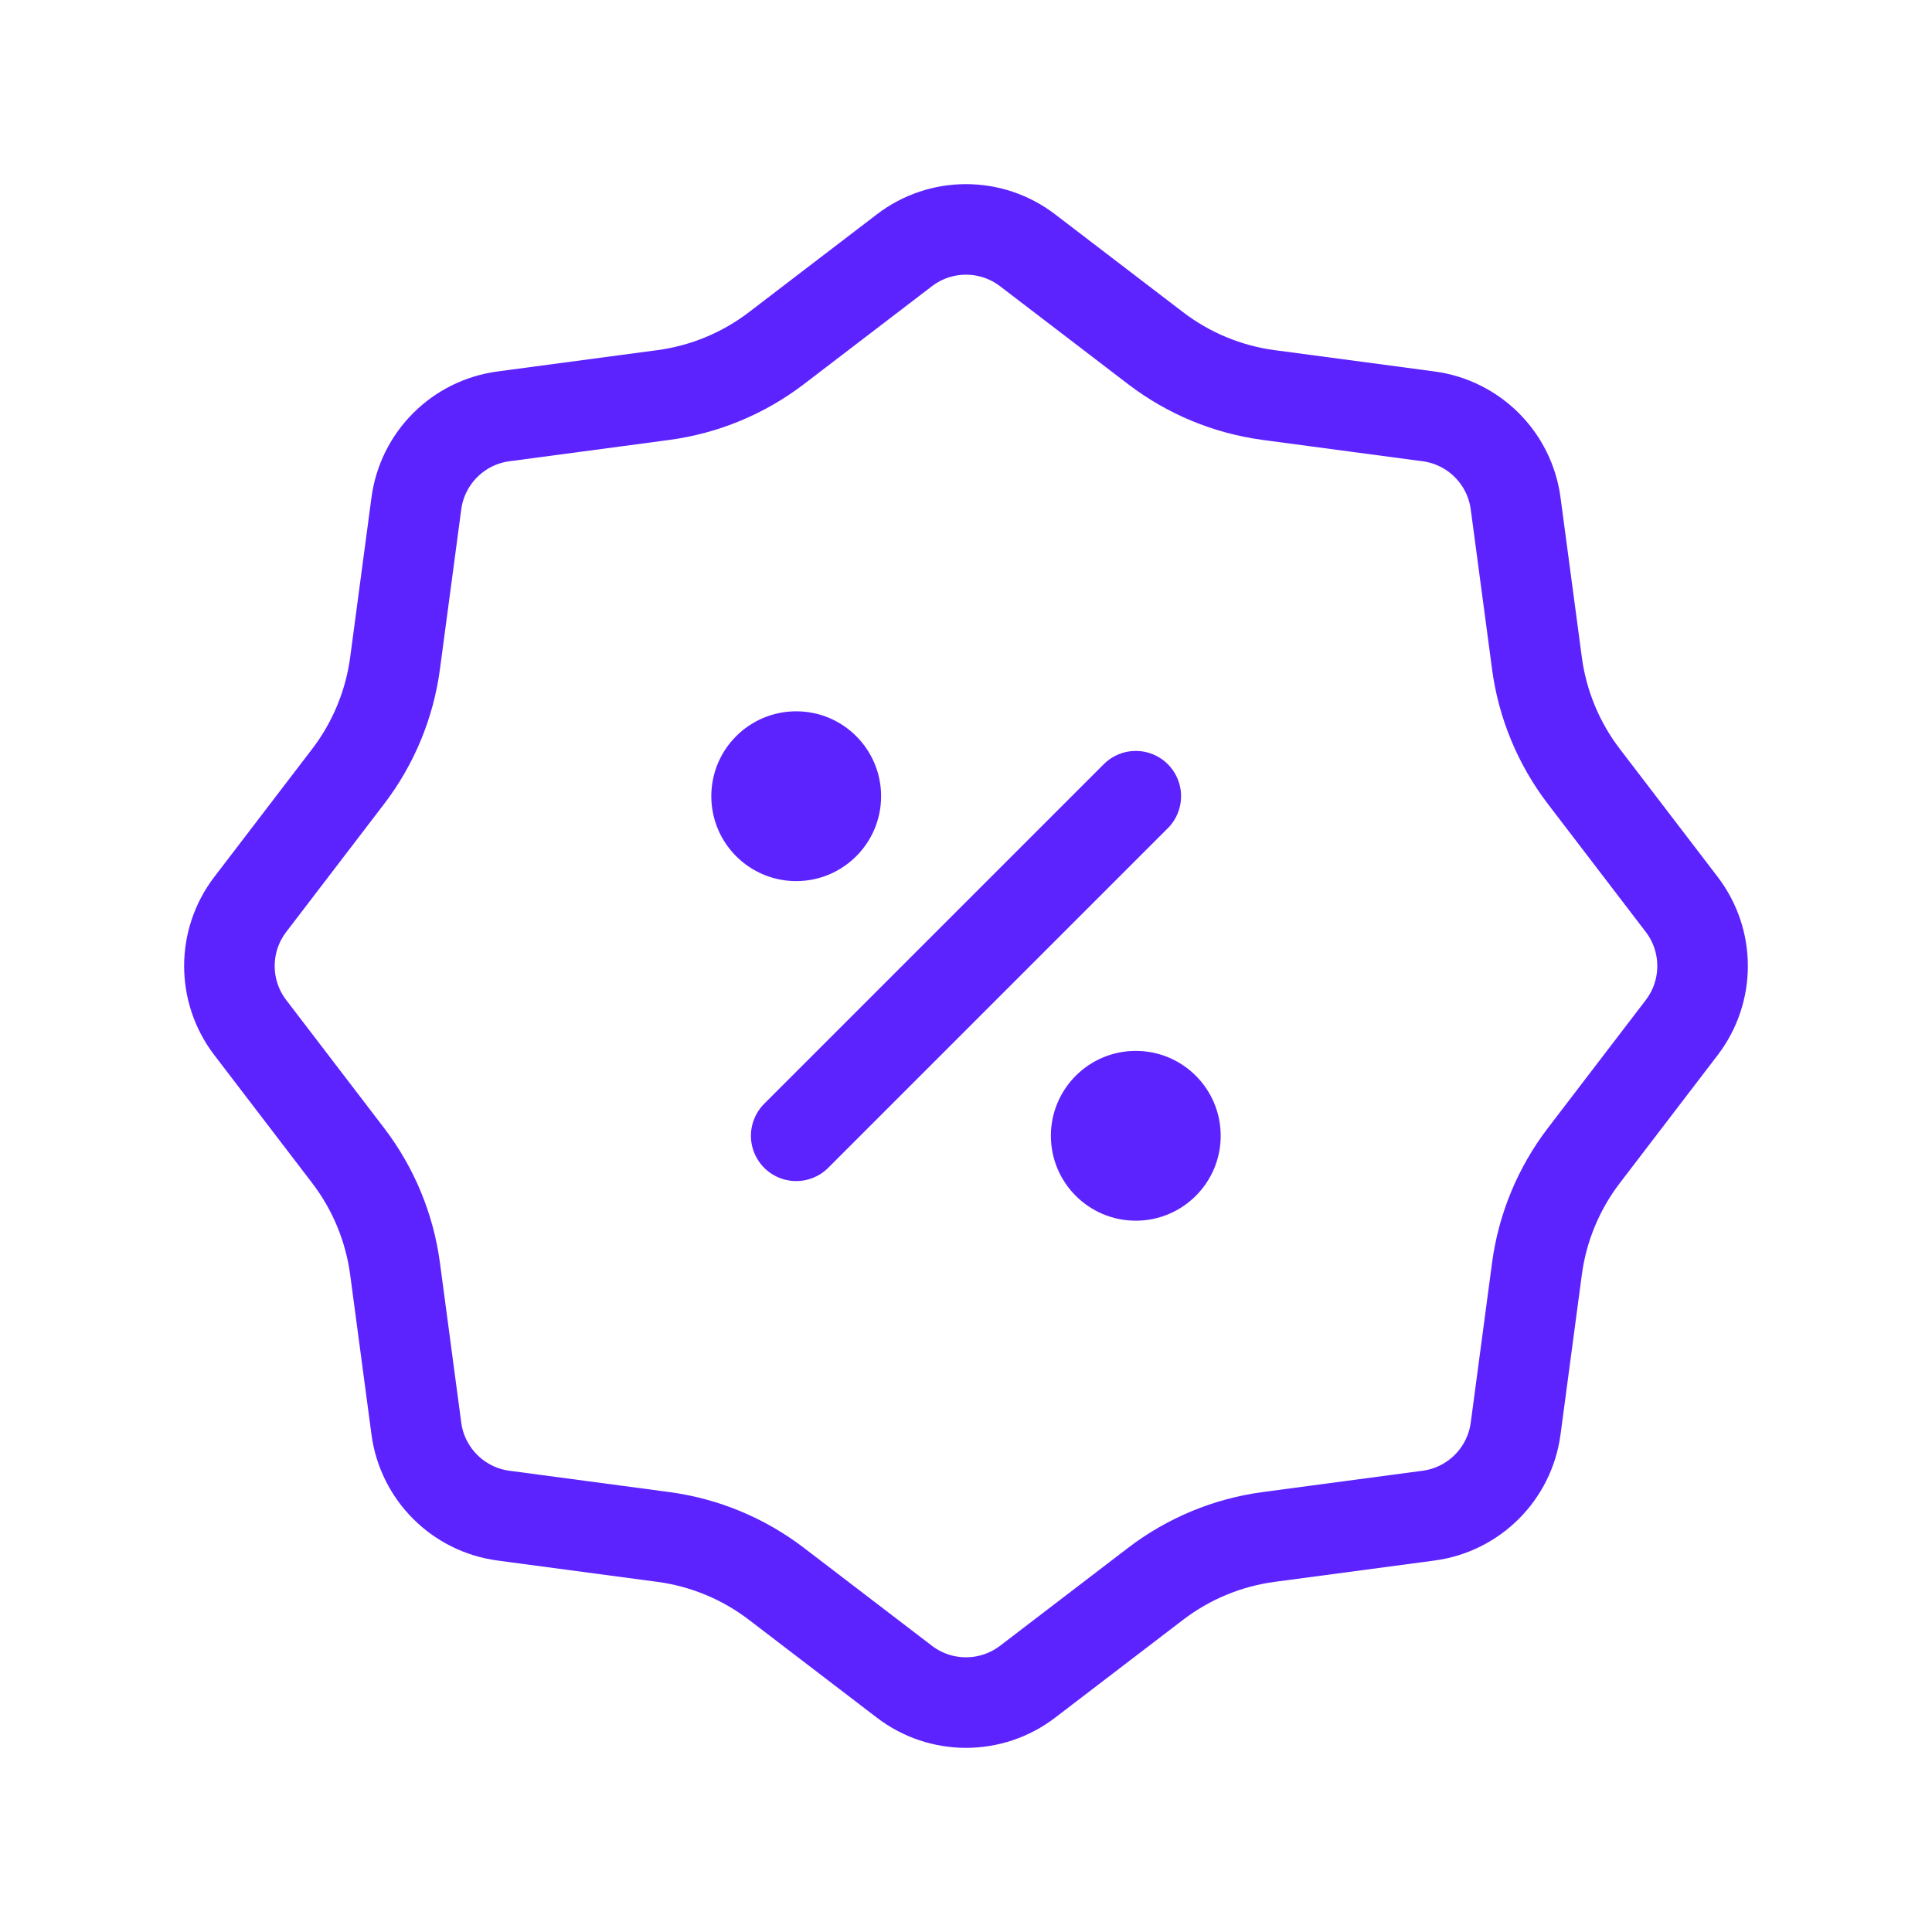
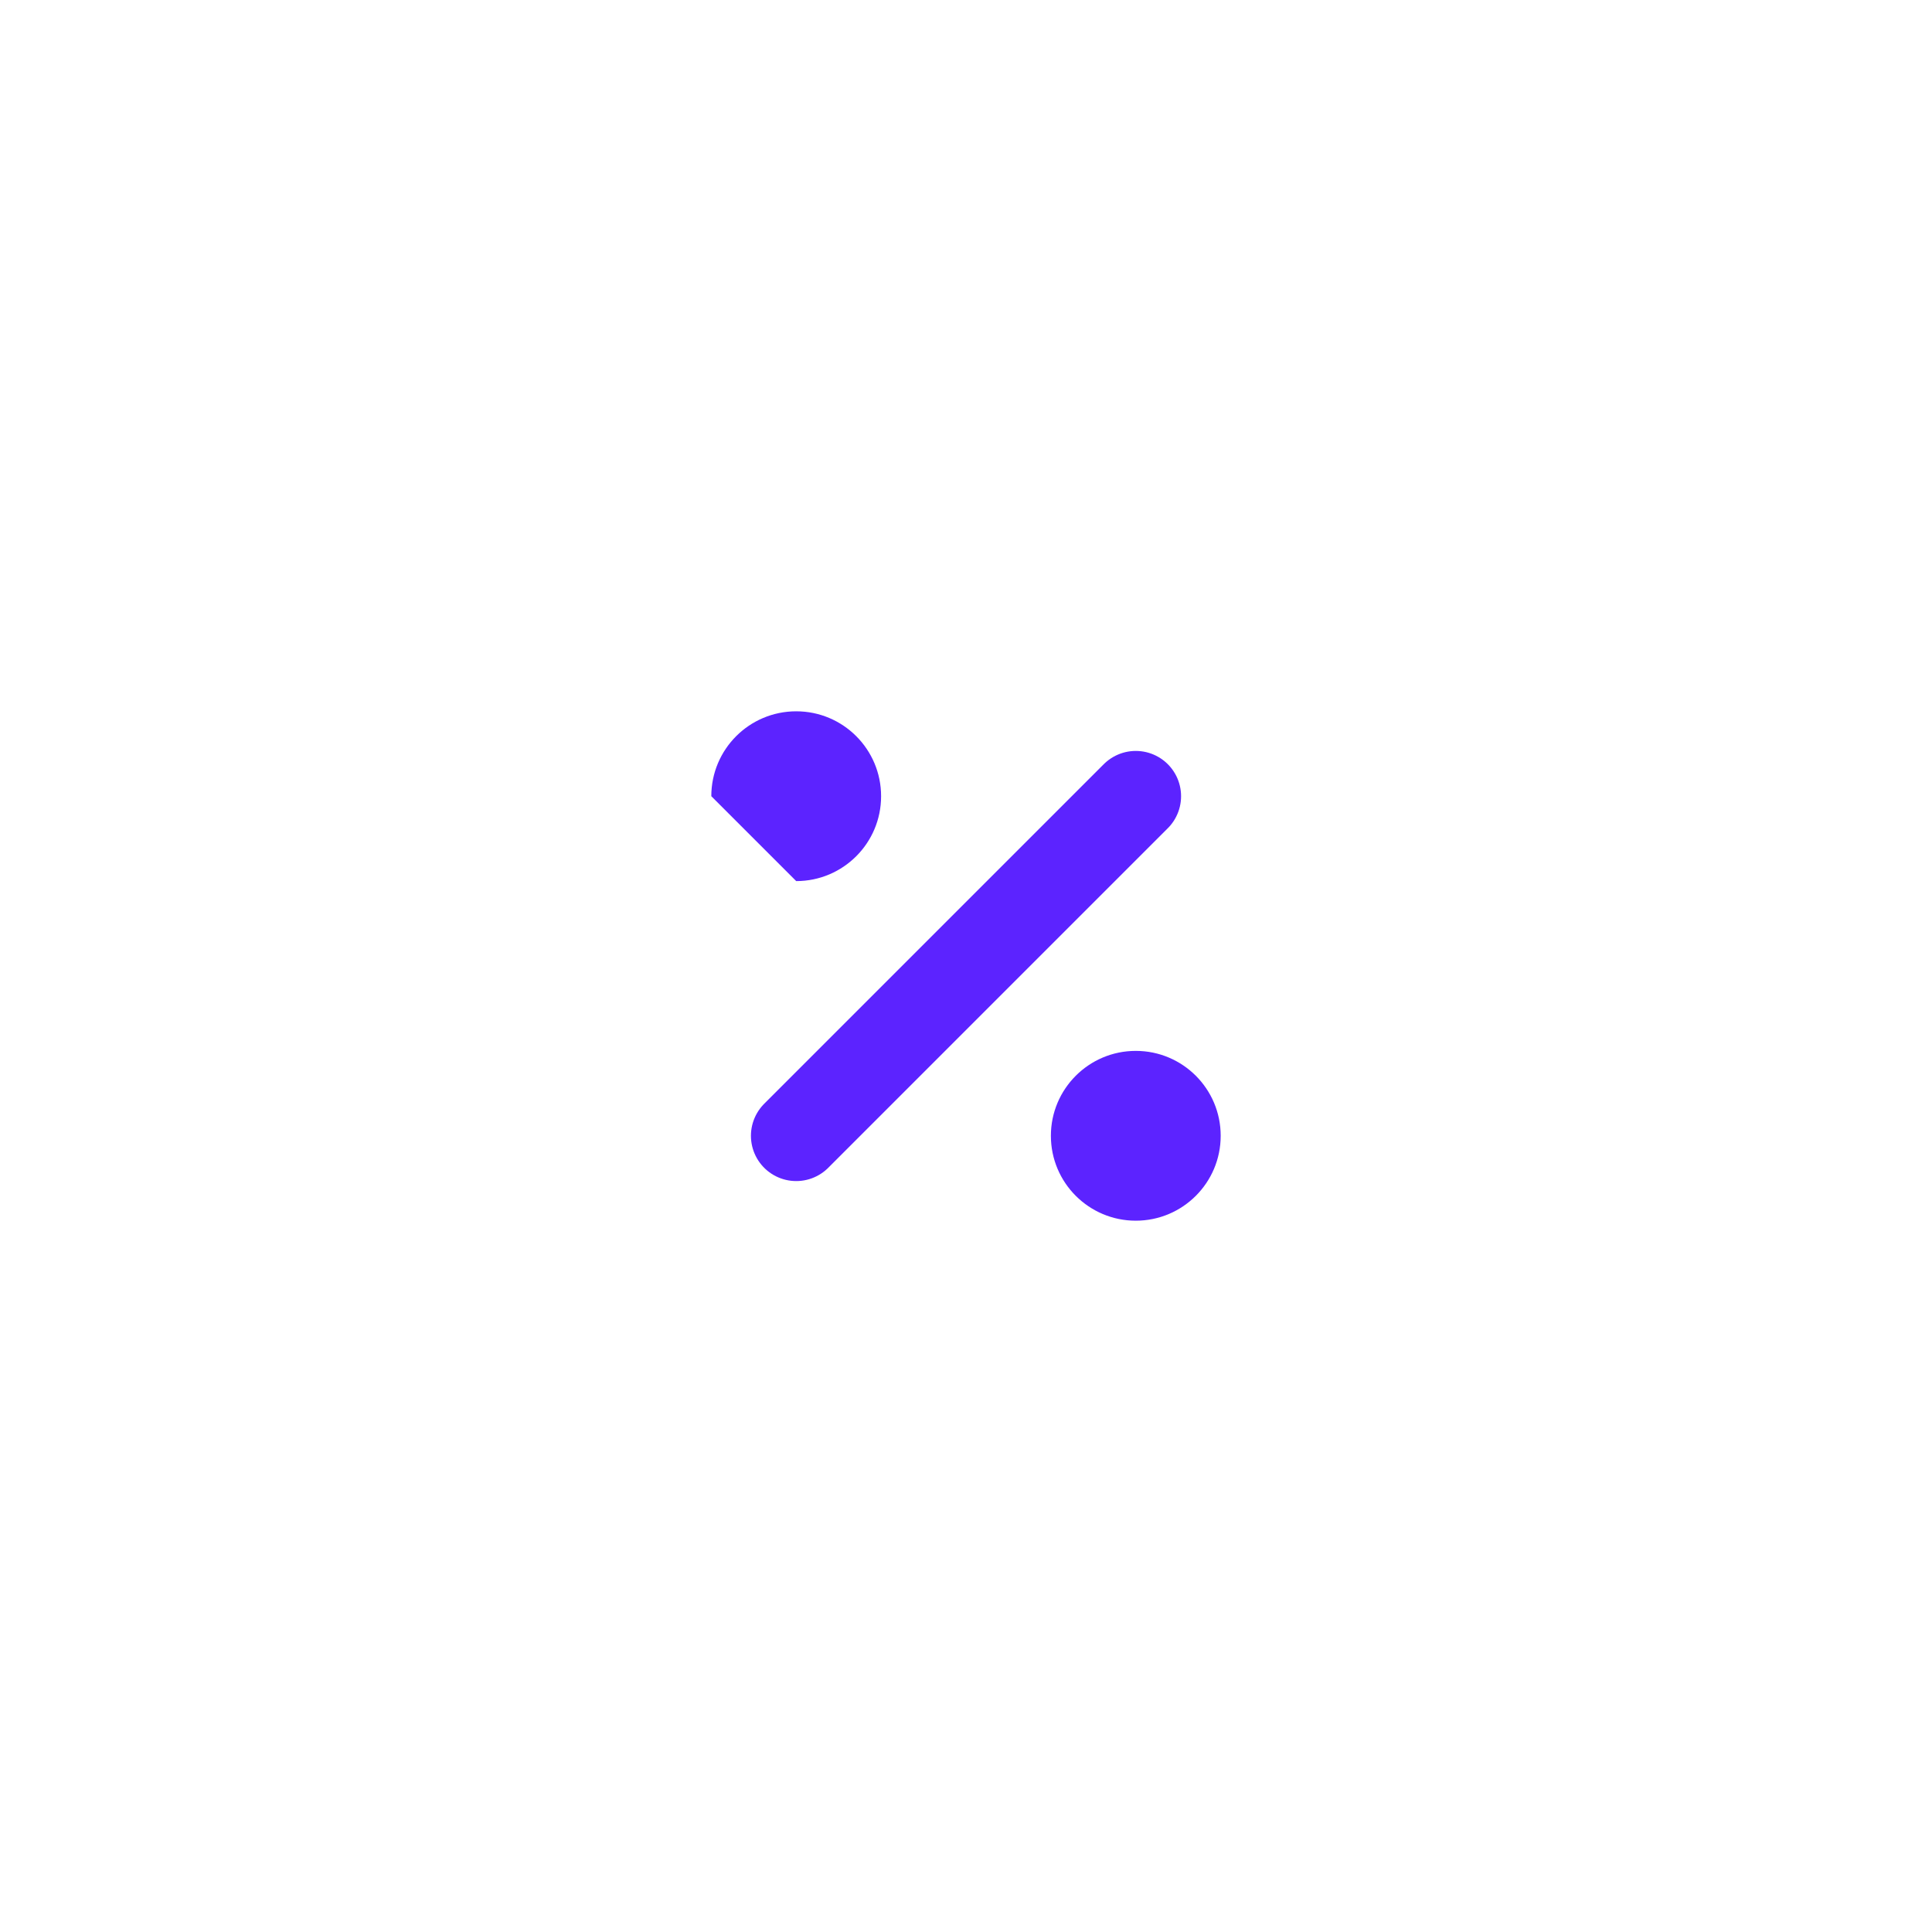
<svg xmlns="http://www.w3.org/2000/svg" width="128" height="128" viewBox="0 0 128 128" fill="none">
  <g clip-path="url(#clip0_407_38)">
-     <path d="M68.08 16.581L76.56 23.067C78.747 24.739 81.333 25.811 84.062 26.174L94.645 27.585C97.65 27.985 100.014 30.35 100.415 33.355L101.826 43.937C102.189 46.666 103.261 49.253 104.933 51.44L111.419 59.92C113.26 62.328 113.26 65.671 111.419 68.079L104.933 76.56C103.261 78.747 102.189 81.333 101.826 84.062L100.415 94.645C100.014 97.65 97.65 100.014 94.645 100.415L84.062 101.826C81.334 102.189 78.747 103.26 76.56 104.933L68.08 111.419C65.671 113.26 62.328 113.26 59.92 111.419L51.44 104.933C49.253 103.26 46.666 102.189 43.937 101.826L33.355 100.415C30.35 100.014 27.986 97.65 27.585 94.645L26.174 84.062C25.811 81.333 24.739 78.747 23.067 76.56L16.581 68.079C14.739 65.671 14.739 62.328 16.581 59.92L23.067 51.44C24.739 49.253 25.811 46.666 26.174 43.937L27.585 33.355C27.986 30.35 30.35 27.985 33.355 27.585L43.937 26.174C46.666 25.811 49.253 24.739 51.44 23.067L59.92 16.581C62.328 14.739 65.671 14.739 68.08 16.581Z" stroke="#5C23FF" stroke-width="6" />
    <path d="M75.249 52.751L52.751 75.249" stroke="#5C23FF" stroke-width="6" stroke-linecap="round" />
-     <path d="M52.751 58.375C55.857 58.375 58.375 55.857 58.375 52.751C58.375 49.644 55.857 47.126 52.751 47.126C49.644 47.126 47.126 49.644 47.126 52.751C47.126 55.857 49.644 58.375 52.751 58.375Z" fill="#5C23FF" />
+     <path d="M52.751 58.375C55.857 58.375 58.375 55.857 58.375 52.751C58.375 49.644 55.857 47.126 52.751 47.126C49.644 47.126 47.126 49.644 47.126 52.751Z" fill="#5C23FF" />
    <path d="M75.249 80.874C78.356 80.874 80.874 78.356 80.874 75.249C80.874 72.143 78.356 69.624 75.249 69.624C72.143 69.624 69.624 72.143 69.624 75.249C69.624 78.356 72.143 80.874 75.249 80.874Z" fill="#5C23FF" />
  </g>
  <defs>
    <clipPath id="clip0_407_38">
      <rect width="128" height="128" fill="white" />
    </clipPath>
  </defs>
</svg>